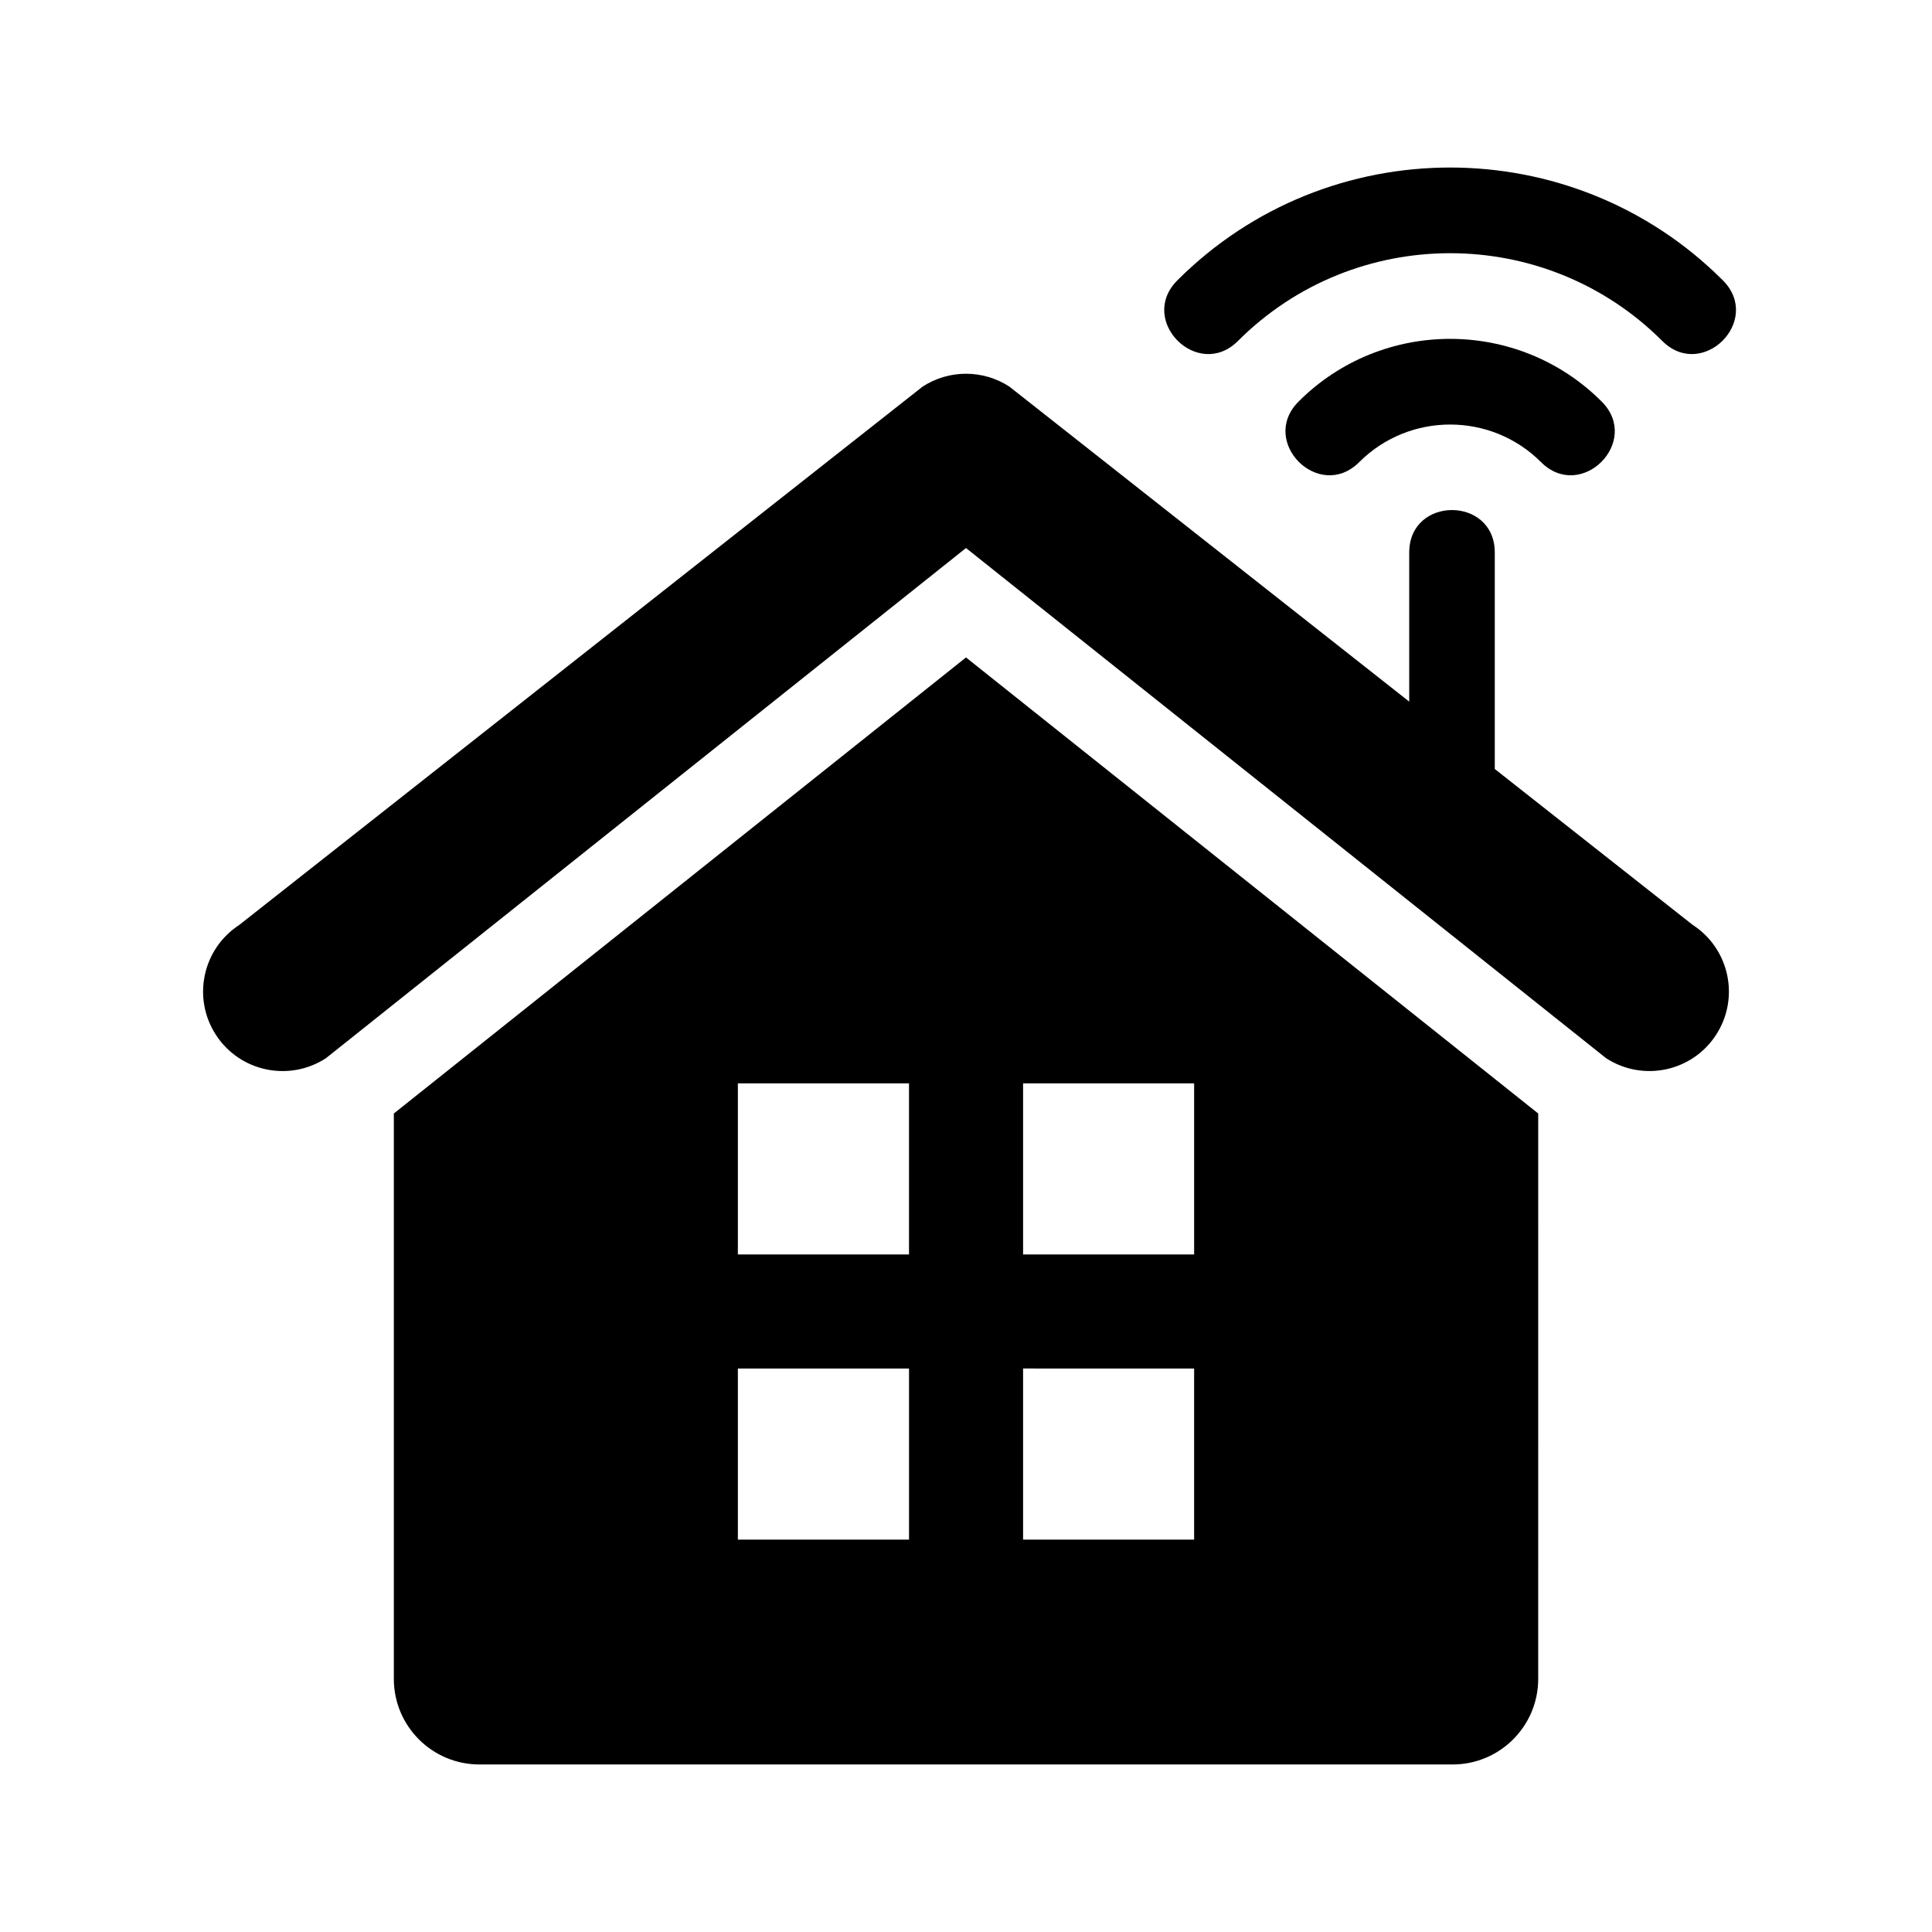
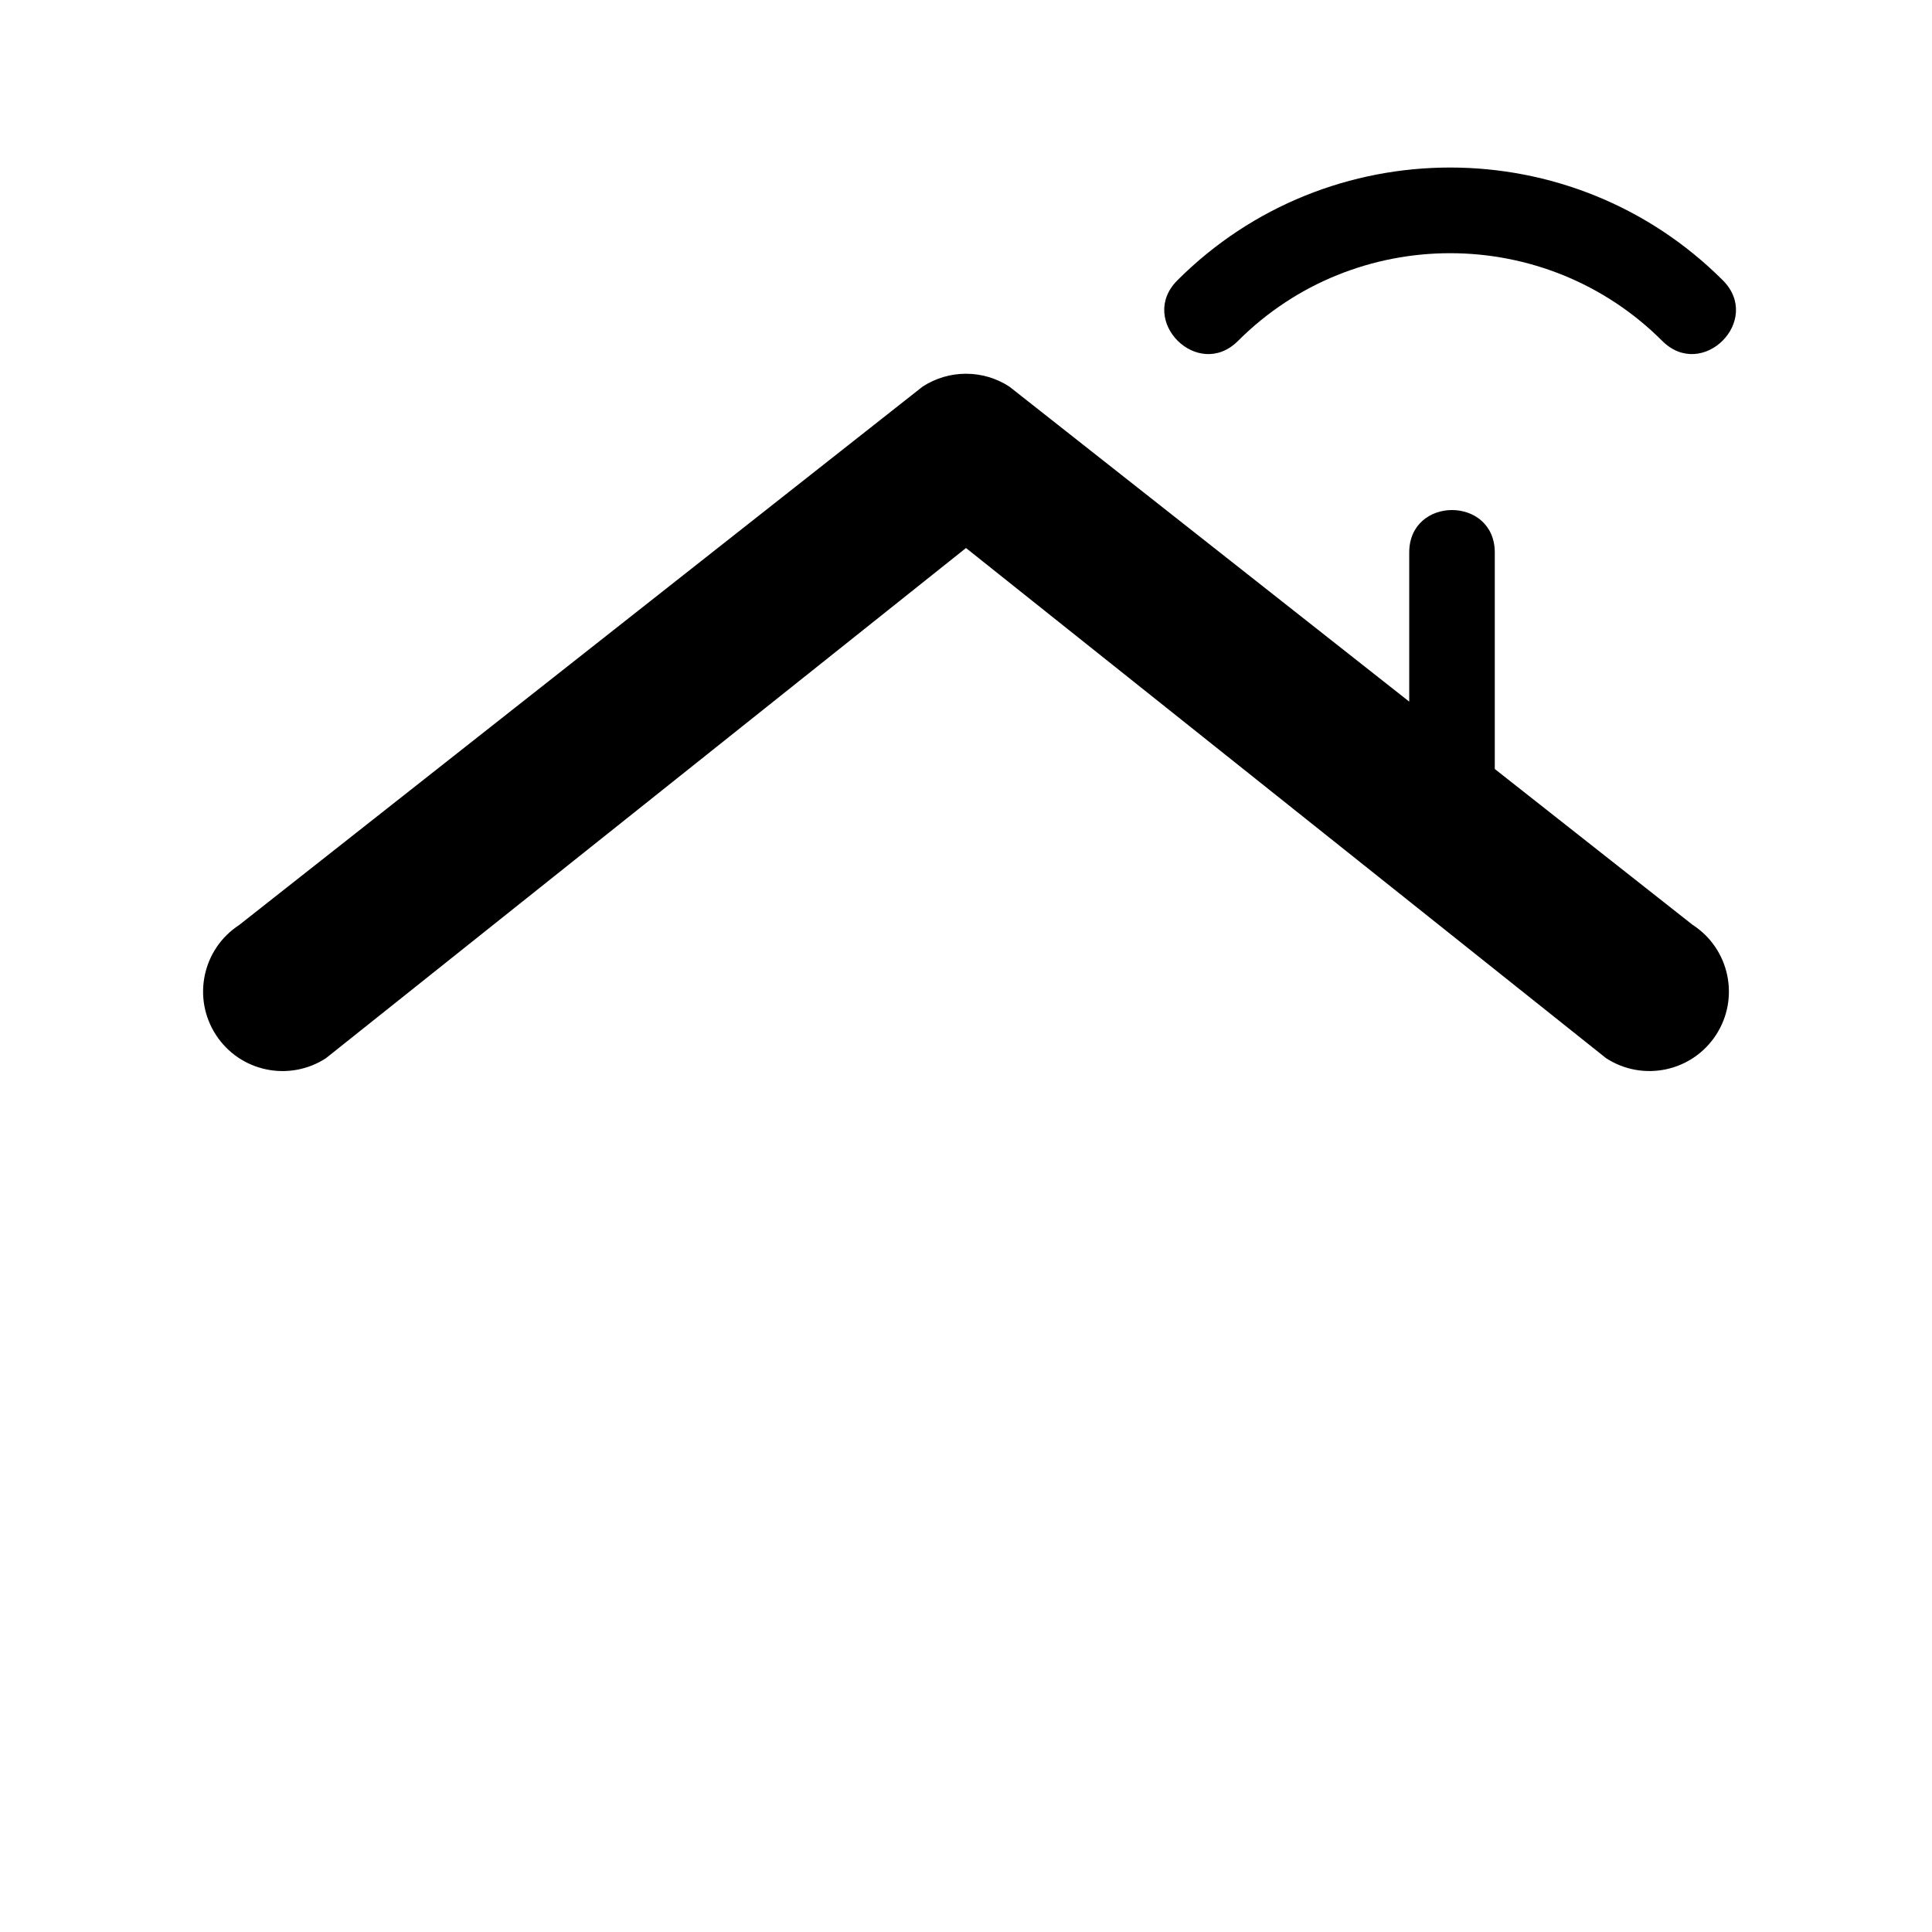
<svg xmlns="http://www.w3.org/2000/svg" fill="#000000" width="800px" height="800px" version="1.1" viewBox="144 144 512 512">
  <g>
    <path d="m592.62 389.14-52.488-41.348v-57.371c0-15.004-22.672-15.004-22.672 0v39.516l-105.96-83.477c-6.992-4.551-16.008-4.551-23.004 0l-181.12 142.68c-9.738 6.348-12.488 19.398-6.137 29.141 6.332 9.75 19.398 12.488 29.141 6.152l169.62-135.2 169.62 135.19c9.754 6.344 22.797 3.602 29.141-6.152 6.348-9.738 3.602-22.785-6.137-29.141z" />
-     <path d="m400 318.23-151.63 120.86v149.83c0 12.523 10.152 22.68 22.68 22.68h257.91c12.523 0 22.68-10.156 22.68-22.68l0.004-149.83zm60.457 158.21h-45.328v-45.344h45.328zm-75.559-45.344v45.344h-45.355v-45.344zm-45.355 75.574h45.359v45.344l-45.359-0.004zm75.586 45.34v-45.344l45.328 0.004v45.344z" />
-     <path d="m552.39 266.47c-13.281-13.281-34.898-13.285-48.184 0-10.625 10.625-26.688-5.438-16.062-16.062 22.141-22.141 58.168-22.137 80.309 0 10.617 10.625-5.441 26.688-16.062 16.062z" />
    <path d="m584.51 234.35c-30.996-30.996-81.43-31-112.43 0-10.625 10.625-26.688-5.438-16.062-16.062 39.855-39.855 104.7-39.852 144.55 0 10.629 10.621-5.434 26.684-16.055 16.062z" />
  </g>
</svg>